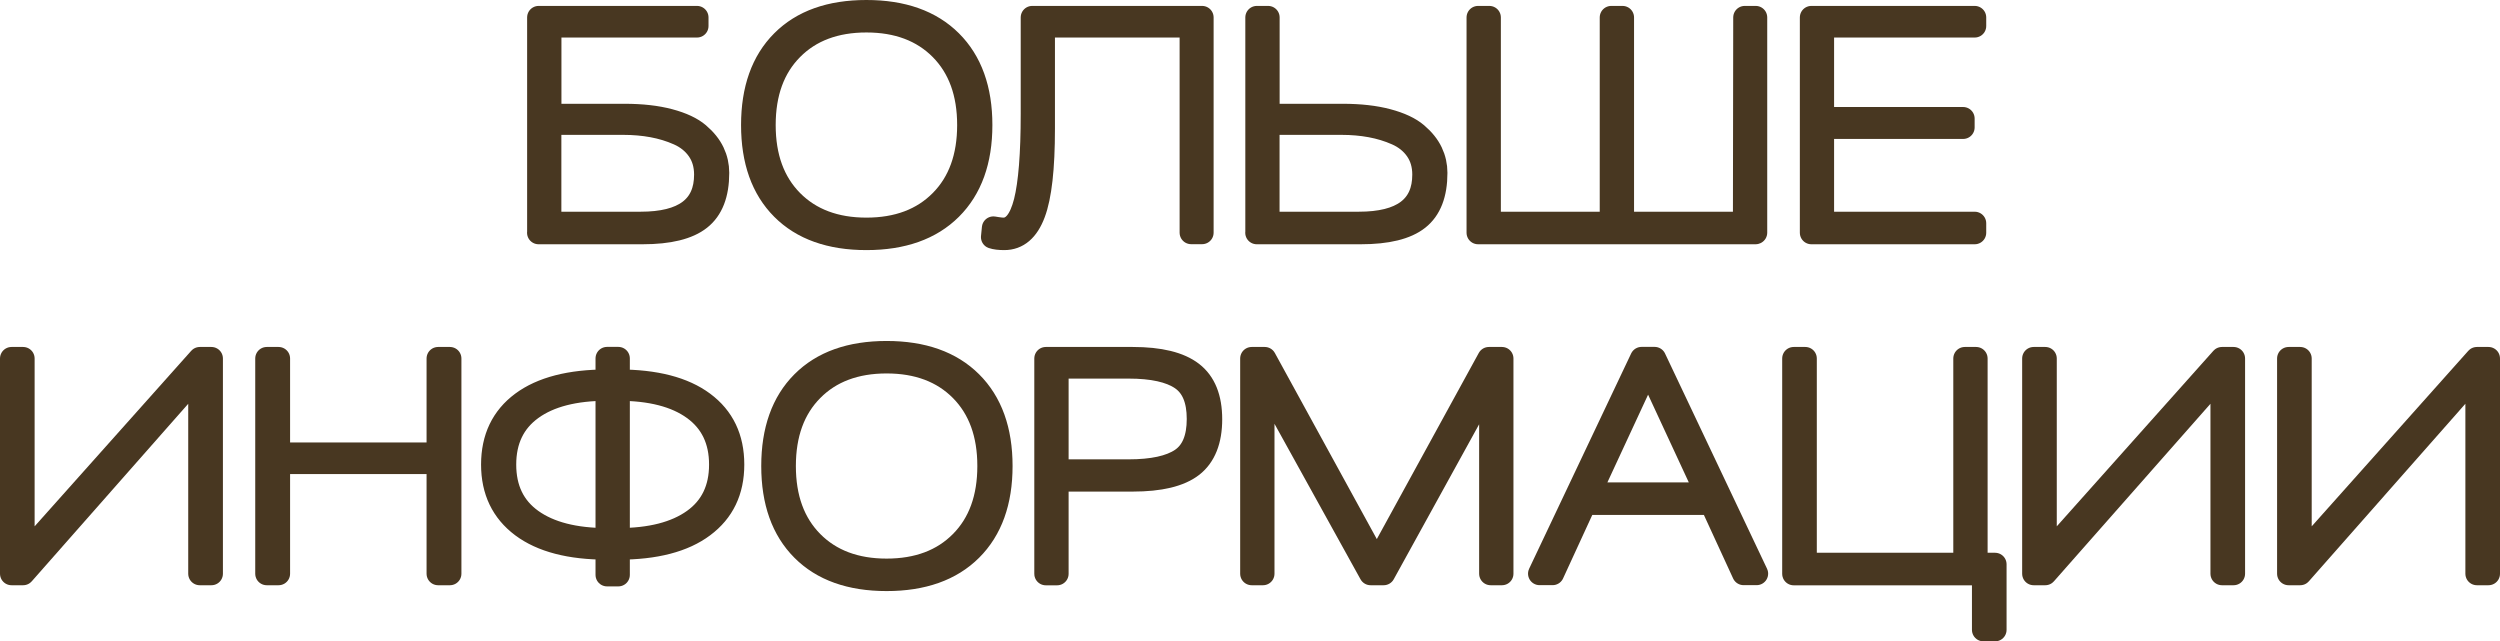
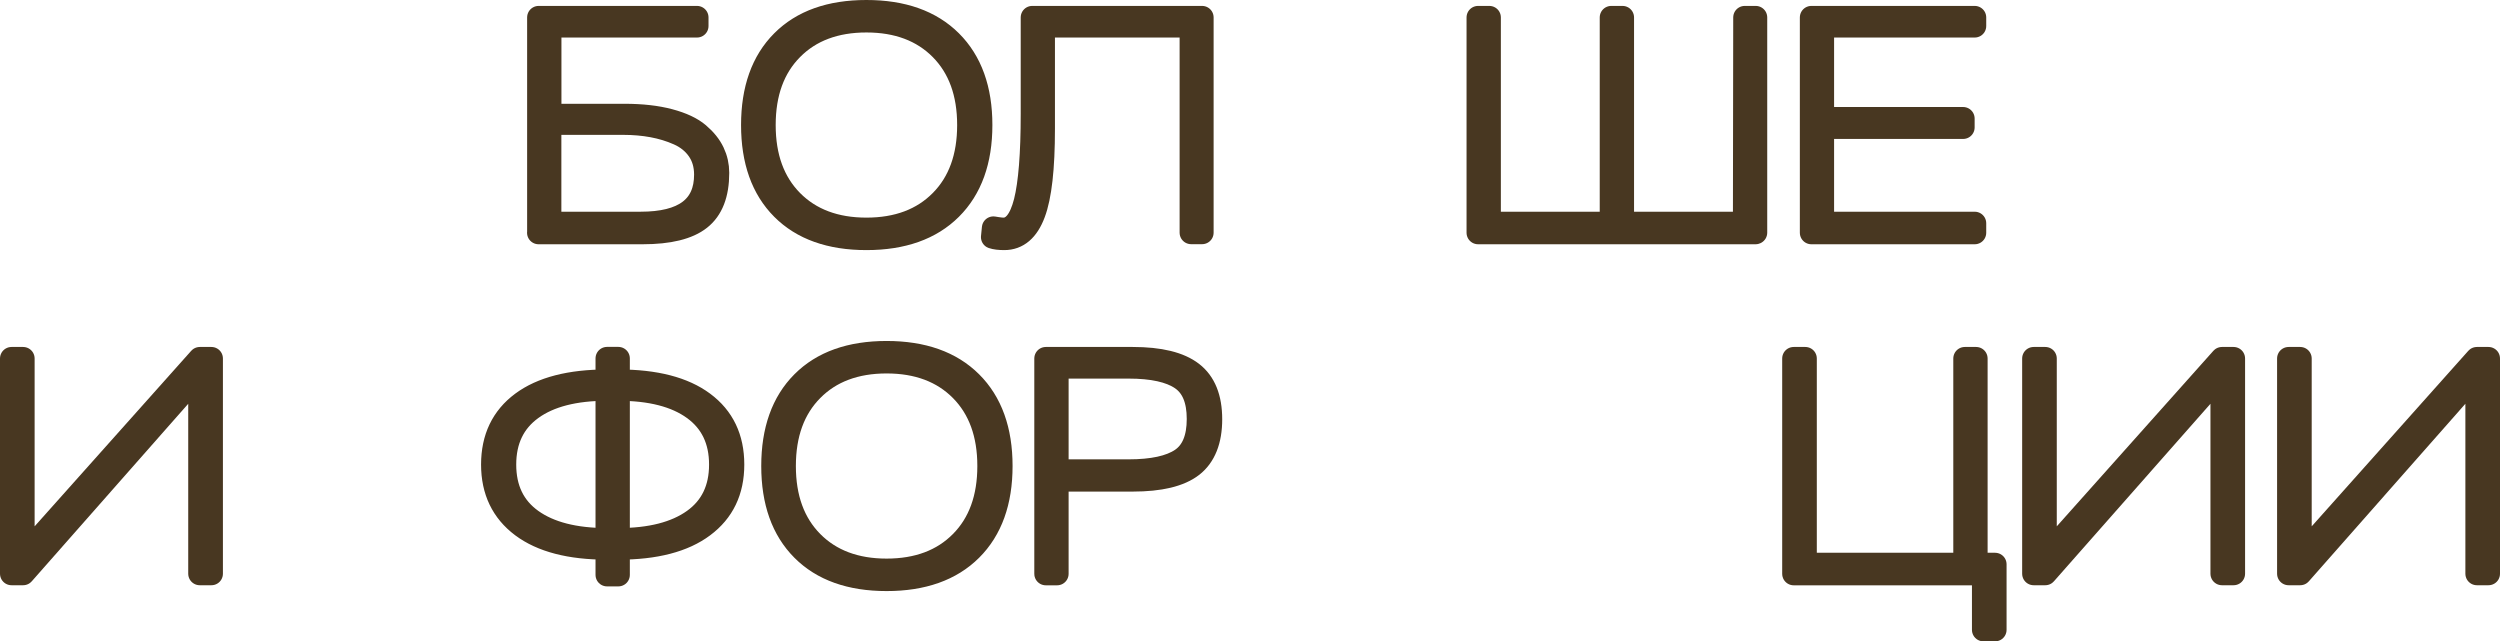
<svg xmlns="http://www.w3.org/2000/svg" id="_Слой_2" data-name="Слой 2" viewBox="0 0 325.68 83.54">
  <defs>
    <style> .cls-1 { fill: #483721; stroke: #483721; stroke-linecap: round; stroke-linejoin: round; stroke-width: 3px; } </style>
  </defs>
  <g id="_Слой_1-2" data-name="Слой 1">
    <g>
      <path class="cls-1" d="m70.17,30.32V2.27h20.63v1.12h-19.16v11.63h9.73c2.24,0,4.18.22,5.83.66,1.65.44,2.91,1.03,3.79,1.78.88.75,1.51,1.54,1.91,2.38s.6,1.73.6,2.68c0,2.76-.77,4.75-2.32,5.97-1.54,1.22-4.03,1.83-7.46,1.83h-13.56Zm1.47-1.24h11.82c5.64,0,8.46-2.11,8.46-6.33,0-1.26-.32-2.34-.95-3.24-.63-.9-1.49-1.59-2.57-2.07-1.08-.48-2.21-.82-3.4-1.04-1.19-.22-2.45-.33-3.79-.33h-9.58v13.02Z" />
      <path class="cls-1" d="m123.86,5.4c2.61,2.6,3.92,6.23,3.92,10.89s-1.31,8.29-3.92,10.89c-2.61,2.6-6.28,3.9-10.99,3.9s-8.36-1.3-10.95-3.9c-2.59-2.6-3.88-6.23-3.88-10.89s1.29-8.29,3.88-10.89c2.59-2.6,6.24-3.9,10.95-3.9s8.38,1.3,10.99,3.9Zm-20.7,20.8c2.41,2.43,5.65,3.65,9.71,3.65s7.31-1.22,9.71-3.65c2.41-2.43,3.61-5.74,3.61-9.91s-1.2-7.47-3.61-9.91c-2.41-2.43-5.65-3.65-9.71-3.65s-7.31,1.22-9.71,3.65c-2.41,2.43-3.61,5.74-3.61,9.91s1.2,7.47,3.61,9.91Z" />
      <path class="cls-1" d="m135.93,3.39v13.4c0,5.12-.41,8.79-1.24,10.99-.82,2.2-2.11,3.3-3.86,3.3-.64,0-1.16-.06-1.54-.19l.12-1.2.5.08c.33.05.6.08.81.08,1.29,0,2.23-1.19,2.84-3.57.6-2.38.91-6.2.91-11.45V2.27h22.13v28.04h-1.43V3.39h-19.24Z" />
-       <path class="cls-1" d="m163.73,30.32V2.27h1.47v12.75h9.73c2.24,0,4.18.22,5.83.66,1.65.44,2.91,1.03,3.79,1.78.88.75,1.51,1.54,1.91,2.38s.6,1.73.6,2.68c0,2.76-.77,4.75-2.32,5.97-1.54,1.22-4.03,1.83-7.46,1.83h-13.56Zm1.47-1.24h11.82c5.64,0,8.46-2.11,8.46-6.33,0-1.26-.32-2.34-.95-3.24-.63-.9-1.49-1.59-2.57-2.07-1.08-.48-2.21-.82-3.4-1.04-1.18-.22-2.45-.33-3.79-.33h-9.58v13.02Z" />
      <path class="cls-1" d="m228.7,30.32h-36.15V2.27h1.47v26.81h15.88V2.27h1.47v26.81h15.88l.04-26.81h1.43v28.04Z" />
      <path class="cls-1" d="m235.97,30.32V2.27h21.28v1.12h-19.82v12.05h18.31v1.16h-18.31v12.48h19.82v1.24h-21.28Z" />
      <path class="cls-1" d="m27.53,74.74h-1.51v-26.11L3.01,74.74h-1.51v-28.04h1.51v25.8l23.02-25.8h1.51v28.04Z" />
-       <path class="cls-1" d="m34.75,74.74v-28.04h1.54v12.44h20.78v-12.44h1.54v28.04h-1.54v-14.48h-20.78v14.48h-1.54Z" />
      <path class="cls-1" d="m64.17,60.52c0-3.45,1.28-6.13,3.84-8.03s6.25-2.86,11.07-2.86v-2.94h1.47v2.94c4.82,0,8.5.95,11.07,2.86s3.84,4.58,3.84,8.03-1.28,6.1-3.84,8.01c-2.56,1.92-6.25,2.88-11.07,2.88v3.48h-1.47v-3.48c-4.82,0-8.5-.96-11.07-2.88-2.56-1.92-3.84-4.59-3.84-8.01Zm14.91,9.77v-19.58c-4.22,0-7.5.84-9.83,2.53-2.33,1.69-3.5,4.11-3.5,7.28s1.17,5.59,3.51,7.26c2.34,1.67,5.61,2.51,9.81,2.51Zm1.47-19.58v19.58c4.2,0,7.47-.84,9.81-2.51,2.34-1.67,3.51-4.09,3.51-7.26s-1.17-5.59-3.5-7.28c-2.33-1.69-5.61-2.53-9.83-2.53Z" />
      <path class="cls-1" d="m126.49,49.82c2.61,2.6,3.92,6.23,3.92,10.89s-1.31,8.29-3.92,10.89c-2.61,2.6-6.28,3.9-10.99,3.9s-8.36-1.3-10.95-3.9c-2.59-2.6-3.88-6.23-3.88-10.89s1.29-8.29,3.88-10.89c2.59-2.6,6.24-3.9,10.95-3.9s8.38,1.3,10.99,3.9Zm-20.7,20.8c2.41,2.43,5.65,3.65,9.71,3.65s7.31-1.22,9.71-3.65c2.41-2.43,3.61-5.74,3.61-9.91s-1.2-7.47-3.61-9.91c-2.41-2.43-5.65-3.65-9.71-3.65s-7.31,1.22-9.71,3.65c-2.41,2.43-3.61,5.74-3.61,9.91s1.2,7.47,3.61,9.91Z" />
      <path class="cls-1" d="m136.24,74.74v-28.04h11.32c3.53,0,6.1.63,7.73,1.89s2.43,3.27,2.43,6.03-.81,4.8-2.41,6.05c-1.61,1.25-4.19,1.87-7.75,1.87h-9.85v12.21h-1.47Zm1.47-13.4h9.31c3.12,0,5.41-.5,6.88-1.49,1.47-.99,2.2-2.75,2.2-5.27s-.73-4.25-2.2-5.25-3.76-1.51-6.88-1.51h-9.31v13.52Z" />
-       <path class="cls-1" d="m178.55,74.74l-14.02-25.34v25.34h-1.47v-28.04h1.7l14.6,26.65,14.6-26.65h1.7v28.04h-1.47v-25.3l-13.94,25.3h-1.7Z" />
-       <path class="cls-1" d="m213.85,46.69h1.7l13.29,28.04h-1.7l-4.21-9.15h-16.46l-4.21,9.15h-1.7l13.29-28.04Zm8.5,17.65l-7.65-16.49-7.65,16.49h15.3Z" />
      <path class="cls-1" d="m233.67,74.74v-28.04h1.51v26.81h20.78v-26.81h1.47v26.81h2.47v8.54h-1.51v-7.3h-24.72Z" />
      <path class="cls-1" d="m290.97,74.74h-1.51v-26.11l-23.02,26.11h-1.51v-28.04h1.51v25.8l23.02-25.8h1.51v28.04Z" />
      <path class="cls-1" d="m324.18,74.74h-1.51v-26.11l-23.02,26.11h-1.51v-28.04h1.51v25.8l23.02-25.8h1.51v28.04Z" />
    </g>
  </g>
</svg>